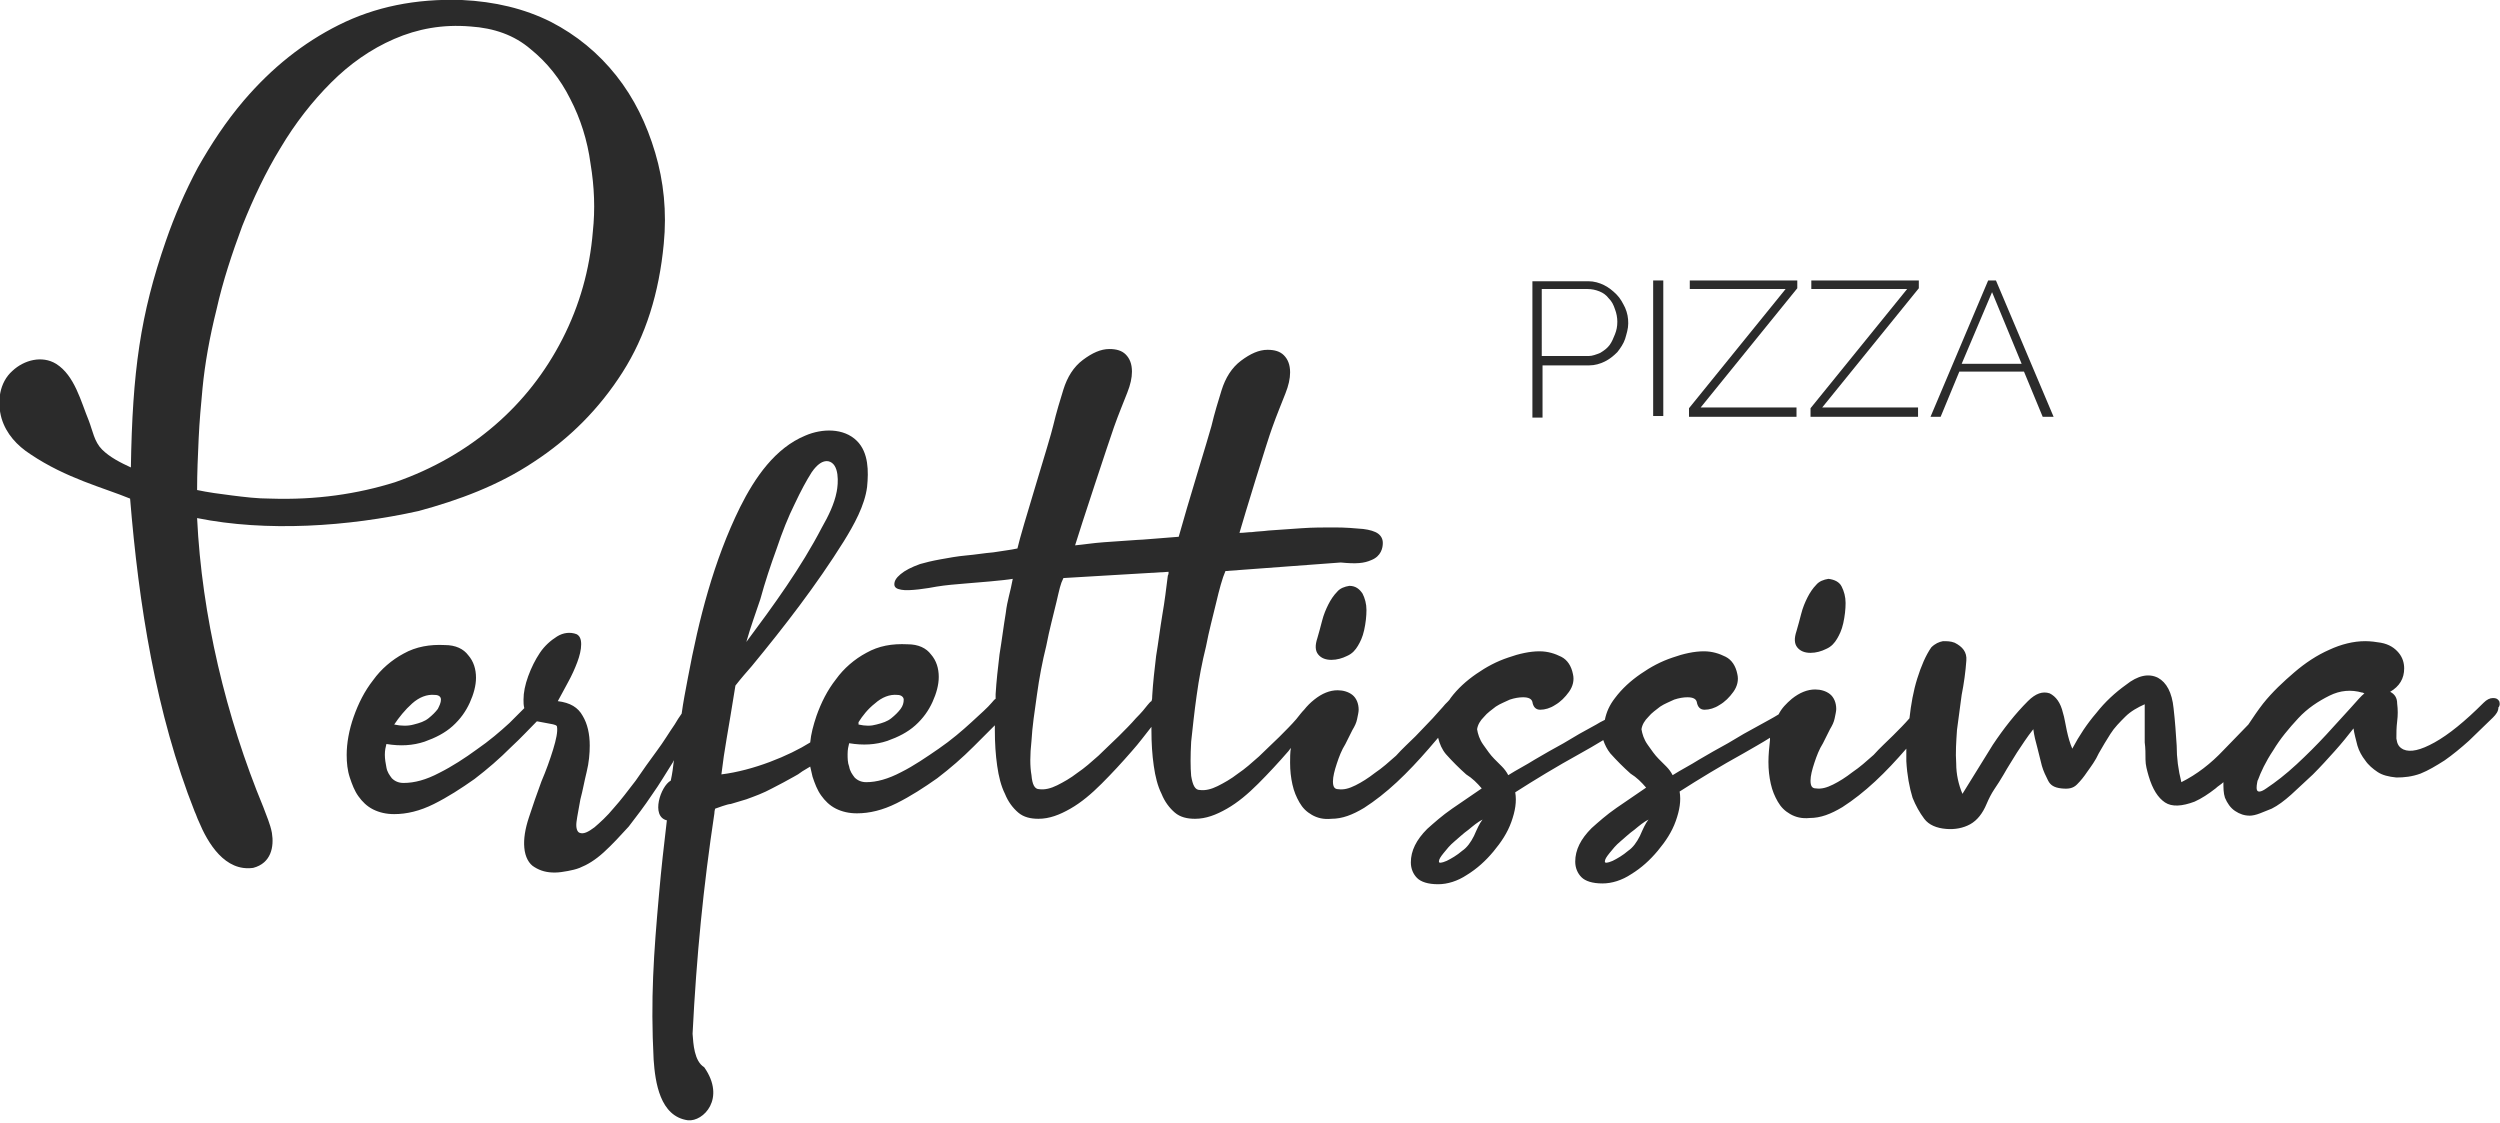
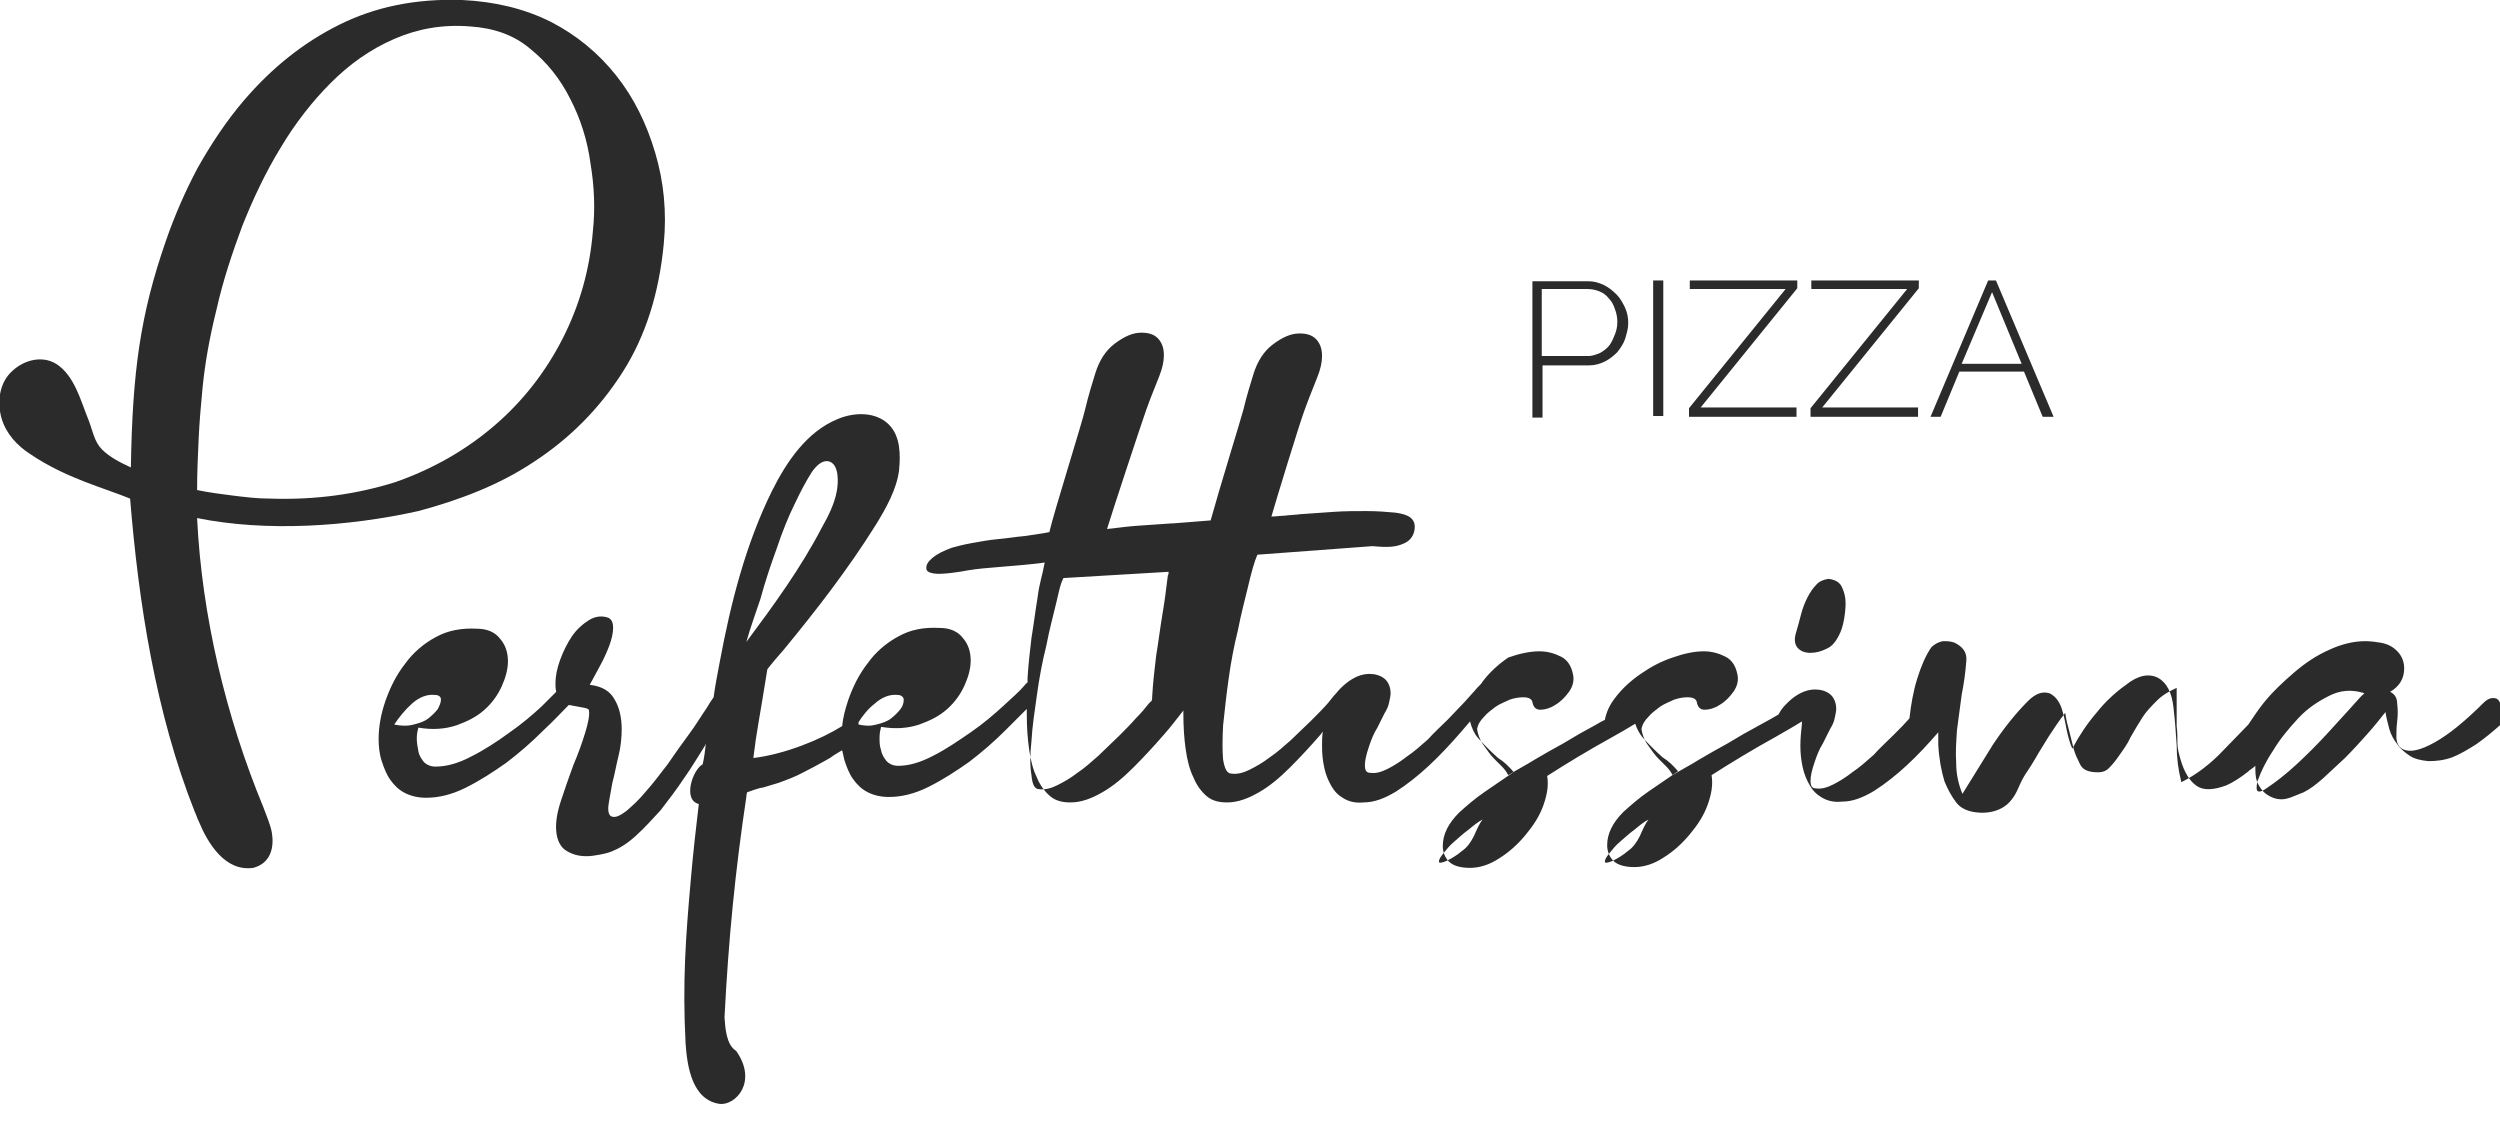
<svg xmlns="http://www.w3.org/2000/svg" version="1.1" id="Layer_1" x="0px" y="0px" viewBox="0 0 320.9 144.1" style="enable-background:new 0 0 320.9 144.1;" xml:space="preserve">
  <style type="text/css">
	.st0{fill:#2b2b2b;}
</style>
  <g>
-     <path class="st0" d="M173.2,75.2c-0.6,0.1-1.2,0.3-1.6,0.8c-0.4,0.4-0.8,1-1.1,1.6c-0.3,0.6-0.6,1.3-0.8,2.1   c-0.2,0.8-0.4,1.5-0.6,2.2c-0.3,0.9-0.3,1.6,0.1,2.1c0.4,0.5,1,0.7,1.7,0.7c0.7,0,1.4-0.2,2-0.5c0.7-0.3,1.1-0.8,1.4-1.3   c0.3-0.5,0.6-1.1,0.8-2c0.2-0.9,0.3-1.8,0.3-2.6c0-0.8-0.2-1.5-0.5-2.1C174.5,75.6,174,75.2,173.2,75.2z" />
    <path class="st0" d="M230.7,83.1c0.4,0.5,1,0.7,1.7,0.7c0.7,0,1.4-0.2,2-0.5c0.7-0.3,1.1-0.8,1.4-1.3c0.3-0.5,0.6-1.1,0.8-2   c0.2-0.9,0.3-1.8,0.3-2.6c0-0.8-0.2-1.5-0.5-2.1c-0.3-0.6-0.9-0.9-1.7-1c-0.6,0.1-1.2,0.3-1.6,0.8c-0.4,0.4-0.8,1-1.1,1.6   c-0.3,0.6-0.6,1.3-0.8,2.1c-0.2,0.8-0.4,1.5-0.6,2.2C230.3,81.9,230.3,82.6,230.7,83.1z" />
-     <path class="st0" d="M320.8,90c-0.2-0.3-0.4-0.4-0.8-0.4c-0.4,0-0.8,0.2-1.2,0.6c-2.4,2.4-4.5,4.1-6.3,5.1c-1.8,1-3.1,1.3-4,0.9   c-0.6-0.3-0.8-0.7-0.9-1.4c0-0.7,0-1.4,0.1-2.2c0.1-0.8,0.1-1.5,0-2.3c0-0.7-0.3-1.2-0.9-1.5c1.2-0.7,1.8-1.7,1.8-3   c0-0.7-0.2-1.4-0.7-2c-0.5-0.6-1.2-1.1-2.3-1.3c-0.6-0.1-1.3-0.2-2-0.2c-1.5,0-3.1,0.4-4.6,1.1c-1.6,0.7-3.1,1.7-4.5,2.9   c-1.4,1.2-2.8,2.5-4,4c-0.7,0.9-1.3,1.8-1.9,2.7c-1,1-2,2.1-3.2,3.3c-1.6,1.7-3.4,3.1-5.4,4.1c-0.4-1.6-0.6-3.1-0.6-4.7   c-0.1-1.5-0.2-3.1-0.4-4.8c-0.2-2-0.9-3.3-2-3.9c-1.2-0.6-2.6-0.3-4.1,0.9c-1.4,1-2.7,2.2-3.8,3.6c-1.2,1.4-2.2,2.9-3.1,4.6   c-0.3-0.7-0.5-1.4-0.7-2.3c-0.2-0.9-0.3-1.7-0.5-2.3c-0.3-1.3-0.9-2.1-1.7-2.5c-0.9-0.3-1.8,0-2.8,1c-1.6,1.6-3.1,3.5-4.5,5.6   c-1.3,2.1-2.6,4.2-3.9,6.3c-0.5-1.2-0.8-2.5-0.8-3.9c-0.1-1.4,0-2.8,0.1-4.3c0.2-1.5,0.4-3,0.6-4.5c0.3-1.5,0.5-3,0.6-4.4   c0.1-1.1-0.5-1.8-1.5-2.3c-0.5-0.2-1-0.2-1.5-0.2c-0.5,0.1-1,0.3-1.5,0.8c-0.7,1-1.3,2.4-1.8,4c-0.5,1.6-0.8,3.3-1,5.1   c-0.6,0.7-1.3,1.4-2.1,2.2c-0.8,0.8-1.7,1.6-2.5,2.5c-0.9,0.8-1.8,1.6-2.7,2.2c-0.9,0.7-1.7,1.2-2.5,1.6c-0.8,0.4-1.5,0.6-2.2,0.5   c-0.5,0-0.7-0.3-0.7-1c0-0.6,0.2-1.4,0.5-2.3c0.3-0.9,0.6-1.7,1.1-2.5c0.4-0.8,0.7-1.4,0.9-1.8c0.3-0.5,0.5-0.9,0.6-1.4   c0.1-0.5,0.2-0.9,0.2-1.2c0-0.8-0.3-1.5-0.8-1.9c-0.5-0.4-1.2-0.6-1.9-0.6c-1,0-2,0.4-3,1.2c-0.7,0.6-1.3,1.2-1.7,2   c-0.8,0.5-1.6,0.9-2.3,1.3c-1.5,0.8-2.9,1.6-4.2,2.4c-1.3,0.7-2.5,1.4-3.7,2.1c-1.1,0.7-2.3,1.3-3.4,2c-0.2-0.4-0.5-0.8-0.8-1.1   c-0.3-0.3-0.7-0.7-1-1c-0.5-0.5-0.9-1.1-1.4-1.8c-0.5-0.7-0.7-1.4-0.8-2c0.1-0.6,0.4-1.1,0.9-1.6c0.4-0.5,1-0.9,1.5-1.3   c0.6-0.4,1.2-0.6,1.8-0.9c0.6-0.2,1.2-0.3,1.7-0.3c0.7,0,1.1,0.2,1.2,0.6c0.1,0.6,0.4,1,1,1c0.6,0,1.3-0.2,1.9-0.6   c0.7-0.4,1.3-1,1.8-1.7c0.5-0.7,0.7-1.5,0.5-2.3c-0.2-1-0.7-1.8-1.5-2.2c-0.8-0.4-1.7-0.7-2.8-0.7c-1.2,0-2.6,0.3-4,0.8   c-1.5,0.5-2.8,1.2-4.1,2.1c-1.3,0.9-2.4,1.9-3.3,3.1c-0.7,0.9-1.1,1.8-1.3,2.8c-0.4,0.2-0.8,0.4-1.1,0.6c-1.5,0.8-2.9,1.6-4.2,2.4   c-1.3,0.7-2.5,1.4-3.7,2.1c-1.1,0.7-2.3,1.3-3.4,2c-0.2-0.4-0.5-0.8-0.8-1.1c-0.3-0.3-0.7-0.7-1-1c-0.5-0.5-0.9-1.1-1.4-1.8   c-0.5-0.7-0.7-1.4-0.8-2c0.1-0.6,0.4-1.1,0.9-1.6c0.4-0.5,1-0.9,1.5-1.3c0.6-0.4,1.2-0.6,1.8-0.9c0.6-0.2,1.2-0.3,1.7-0.3   c0.7,0,1.1,0.2,1.2,0.6c0.1,0.6,0.4,1,1,1s1.3-0.2,1.9-0.6c0.7-0.4,1.3-1,1.8-1.7c0.5-0.7,0.7-1.5,0.5-2.3c-0.2-1-0.7-1.8-1.5-2.2   c-0.8-0.4-1.7-0.7-2.8-0.7c-1.2,0-2.6,0.3-4,0.8c-1.5,0.5-2.8,1.2-4.1,2.1c-1.3,0.9-2.4,1.9-3.3,3.1c-0.1,0.2-0.3,0.4-0.4,0.5   c-0.1,0.1-0.2,0.2-0.3,0.3c-0.4,0.5-1,1.1-1.6,1.8c-0.7,0.7-1.4,1.5-2.2,2.3c-0.8,0.8-1.7,1.6-2.5,2.5c-0.9,0.8-1.8,1.6-2.7,2.2   c-0.9,0.7-1.7,1.2-2.5,1.6c-0.8,0.4-1.5,0.6-2.2,0.5c-0.5,0-0.7-0.3-0.7-1c0-0.6,0.2-1.4,0.5-2.3c0.3-0.9,0.6-1.7,1.1-2.5   c0.4-0.8,0.7-1.4,0.9-1.8c0.3-0.5,0.5-0.9,0.6-1.4c0.1-0.5,0.2-0.9,0.2-1.2c0-0.8-0.3-1.5-0.8-1.9c-0.5-0.4-1.2-0.6-1.9-0.6   c-1,0-2,0.4-3,1.2c-0.5,0.4-0.9,0.8-1.3,1.3c-0.3,0.3-0.6,0.7-1,1.2c-0.6,0.7-1.4,1.5-2.2,2.3c-0.8,0.8-1.7,1.6-2.6,2.5   c-0.9,0.8-1.8,1.6-2.7,2.2c-0.9,0.7-1.8,1.2-2.6,1.6c-0.8,0.4-1.6,0.6-2.3,0.5c-0.6,0-0.9-0.6-1.1-1.8c-0.1-1.1-0.1-2.6,0-4.4   c0.2-1.8,0.4-3.8,0.7-5.9c0.3-2.2,0.7-4.3,1.2-6.3c0.4-2.1,0.9-3.9,1.3-5.6c0.4-1.7,0.8-3.2,1.2-4.1l14.8-1.1c2,0.2,3,0.1,3.9-0.3   c1.3-0.5,1.5-1.6,1.5-2.2c0-0.5-0.2-0.9-0.6-1.2c-0.4-0.3-1.1-0.5-1.9-0.6c-1.1-0.1-2.3-0.2-3.7-0.2c-1.4,0-2.8,0-4.2,0.1   c-1.4,0.1-2.9,0.2-4.3,0.3c-0.7,0.1-1.4,0.1-2.1,0.2c-0.5,0-1,0.1-1.6,0.1c0.6-2.1,3.6-11.9,4.2-13.5c0.6-1.7,1.2-3.1,1.7-4.4   c0.4-1,0.6-1.9,0.6-2.7c0-1-0.3-1.7-0.8-2.2c-0.5-0.5-1.2-0.7-2.1-0.7c-1.1,0-2.2,0.5-3.4,1.4c-1.2,0.9-2,2.2-2.5,3.8   c-0.4,1.3-0.9,2.9-1.3,4.6c-0.4,1.5-3.1,10.2-4.2,14.2c-2.7,0.2-4.8,0.4-5.3,0.4c-1.4,0.1-2.9,0.2-4.3,0.3   c-1.4,0.1-2.6,0.3-3.7,0.4c0.6-2,4.4-13.5,5-15.2c0.6-1.7,1.2-3.1,1.7-4.4c0.4-1,0.6-1.9,0.6-2.7c0-1-0.3-1.7-0.8-2.2   c-0.5-0.5-1.2-0.7-2.1-0.7c-1.1,0-2.2,0.5-3.4,1.4c-1.2,0.9-2,2.2-2.5,3.8c-0.4,1.3-0.9,2.9-1.3,4.6c-0.4,1.8-4.1,13.5-4.6,15.8   c-0.9,0.2-1.9,0.3-3.1,0.5c-1.2,0.1-2.3,0.3-3.5,0.4c-1.1,0.1-2.2,0.3-3.3,0.5c-1.1,0.2-1.9,0.4-2.6,0.6c-1.1,0.4-1.9,0.8-2.5,1.3   c-0.6,0.5-0.8,0.9-0.8,1.3c0,0.4,0.3,0.6,0.9,0.7c1,0.2,3.5-0.2,4.5-0.4c1.2-0.2,2.5-0.3,3.7-0.4c1.3-0.1,5-0.4,6.1-0.6   c-0.3,1.7-0.7,2.7-0.9,4.4c-0.3,1.8-0.5,3.5-0.8,5.3c-0.2,1.7-0.4,3.4-0.5,5.1c0,0.2,0,0.4,0,0.6c-0.2,0.1-0.3,0.3-0.5,0.5   c-0.5,0.6-1.4,1.4-2.6,2.5c-1.2,1.1-2.6,2.3-4.2,3.4c-1.6,1.1-3.2,2.2-4.8,3c-1.7,0.9-3.2,1.3-4.5,1.3c-0.6,0-1.1-0.2-1.5-0.6   c-0.3-0.4-0.6-0.8-0.7-1.4c-0.2-0.5-0.2-1.1-0.2-1.6c0-0.6,0.1-1,0.2-1.4c1.8,0.3,3.4,0.2,4.9-0.3c1.4-0.5,2.6-1.1,3.6-2   c1-0.9,1.7-1.9,2.2-3c0.5-1.1,0.8-2.2,0.8-3.2c0-1.1-0.3-2.1-1-2.9c-0.6-0.8-1.6-1.3-3-1.3c-2-0.1-3.7,0.2-5.3,1.1   c-1.5,0.8-2.9,2-3.9,3.4c-1.1,1.4-1.9,3-2.5,4.7c-0.4,1.2-0.7,2.3-0.8,3.4c-2.7,1.7-7.3,3.6-11.4,4.1c0.4-3.4,0.8-5.1,1.8-11.4   c0.7-0.9,1.4-1.7,2.1-2.5c4.2-5.1,8.3-10.4,11.8-16c1.3-2.1,2.7-4.6,3-7c0.2-2,0.2-4.4-1.3-5.9c-1.7-1.7-4.5-1.6-6.6-0.7   c-3.9,1.6-6.5,5.4-8.4,9.2c-3.4,6.9-5.3,14.4-6.7,21.9c-0.3,1.6-0.6,3.1-0.8,4.6c-0.3,0.4-0.6,0.9-0.9,1.4c-0.7,1-1.4,2.2-2.3,3.4   c-0.9,1.2-1.8,2.5-2.7,3.8c-1,1.3-1.9,2.5-2.8,3.5c-0.9,1.1-1.8,1.9-2.5,2.5c-0.8,0.6-1.4,0.9-1.9,0.7c-0.3-0.1-0.5-0.6-0.4-1.4   c0.1-0.8,0.3-1.7,0.5-2.9c0.3-1.1,0.5-2.3,0.8-3.5c0.3-1.2,0.4-2.4,0.4-3.4c0-1.5-0.3-2.8-0.9-3.8c-0.6-1.1-1.6-1.7-3.2-1.9   c0.4-0.7,0.8-1.5,1.3-2.4c0.5-0.9,0.9-1.8,1.2-2.6c0.3-0.8,0.5-1.6,0.5-2.3c0-0.7-0.2-1.1-0.6-1.3c-0.8-0.3-1.7-0.2-2.5,0.3   c-0.8,0.5-1.6,1.2-2.2,2.1c-0.6,0.9-1.1,1.9-1.5,3c-0.4,1.1-0.6,2.1-0.6,3c0,0.4,0,0.7,0.1,1.1c-0.5,0.5-1.1,1.1-1.9,1.9   c-1.2,1.1-2.6,2.3-4.2,3.4c-1.5,1.1-3.2,2.2-4.8,3c-1.7,0.9-3.2,1.3-4.6,1.3c-0.6,0-1.1-0.2-1.5-0.6c-0.3-0.4-0.6-0.8-0.7-1.4   c-0.1-0.5-0.2-1.1-0.2-1.6c0-0.6,0.1-1,0.2-1.4c1.8,0.3,3.4,0.2,4.9-0.3c1.4-0.5,2.6-1.1,3.6-2c1-0.9,1.7-1.9,2.2-3   c0.5-1.1,0.8-2.2,0.8-3.2c0-1.1-0.3-2.1-1-2.9c-0.6-0.8-1.6-1.3-3-1.3c-1.9-0.1-3.7,0.2-5.3,1.1c-1.5,0.8-2.9,2-3.9,3.4   c-1.1,1.4-1.9,3-2.5,4.7c-0.6,1.7-0.9,3.4-0.9,4.9c0,1,0.1,2,0.4,2.9c0.3,0.9,0.6,1.7,1.1,2.4c0.5,0.7,1.1,1.3,1.9,1.7   c0.8,0.4,1.7,0.6,2.7,0.6c1.6,0,3.3-0.4,5.1-1.3c1.8-0.9,3.5-2,5.2-3.2c1.7-1.3,3.2-2.6,4.7-4.1c1.3-1.2,2.3-2.3,3.3-3.3   c0,0,0.1,0,0.1,0c0.5,0.1,1,0.2,1.6,0.3c0.6,0.1,0.9,0.2,0.9,0.4c0.1,0.6-0.1,1.6-0.5,2.9c-0.4,1.3-0.9,2.7-1.5,4.1   c-0.6,1.6-1.1,3.1-1.6,4.6c-0.5,1.5-0.7,2.8-0.6,3.9c0.1,1.2,0.6,2.1,1.3,2.5c0.8,0.5,1.6,0.7,2.6,0.7c0.6,0,1.1-0.1,1.7-0.2   c0.5-0.1,1-0.2,1.5-0.4c1-0.4,2-1,3.1-2c1.1-1,2.1-2.1,3.2-3.3c1-1.3,2-2.6,3-4.1c1-1.4,1.8-2.8,2.7-4.2c0-0.1,0.1-0.2,0.1-0.2   c-0.1,0.9-0.2,1.7-0.4,2.6c-1.3,0.7-2.6,4.6-0.5,5.1c-0.4,3.4-0.7,6-1,9.4c-0.7,7.8-1.1,13.5-0.7,21.3c0.2,2.9,0.8,7.3,4.4,7.8   c2,0.2,4.9-2.8,2.1-6.8c-1.3-0.8-1.4-3-1.5-4.3c0.5-10,1.4-19,2.8-28.3c0-0.3,0.1-0.6,0.1-0.6c0.3-0.1,1.6-0.6,2-0.6   c0.7-0.2,1.3-0.4,2-0.6c1.1-0.4,2.2-0.8,3.3-1.4c1-0.5,1.9-1,2.8-1.5c0.4-0.2,0.7-0.4,1.1-0.7c0.3-0.2,0.7-0.4,1-0.6   c0.1,0.4,0.2,0.9,0.3,1.3c0.3,0.9,0.6,1.7,1.1,2.4c0.5,0.7,1.1,1.3,1.9,1.7c0.8,0.4,1.7,0.6,2.7,0.6c1.6,0,3.3-0.4,5.1-1.3   c1.8-0.9,3.5-2,5.2-3.2c1.7-1.3,3.2-2.6,4.7-4.1c1-1,1.9-1.9,2.7-2.7c0,0.2,0,0.4,0,0.6c0,1.7,0.1,3.2,0.3,4.6   c0.2,1.4,0.5,2.6,1,3.6c0.4,1,1,1.8,1.7,2.4c0.7,0.6,1.6,0.8,2.6,0.8c1.4,0,2.7-0.5,4.1-1.3c1.4-0.8,2.7-1.9,4-3.2   c1.3-1.3,2.6-2.7,3.9-4.2c0.9-1,1.7-2.1,2.5-3.1c0,0.1,0,0.3,0,0.4c0,1.7,0.1,3.2,0.3,4.6c0.2,1.4,0.5,2.6,1,3.6   c0.4,1,1,1.8,1.7,2.4c0.7,0.6,1.6,0.8,2.6,0.8c1.4,0,2.7-0.5,4.1-1.3c1.4-0.8,2.7-1.9,4-3.2c1.3-1.3,2.6-2.7,3.9-4.2   c0.1-0.1,0.2-0.3,0.3-0.4c-0.1,0.6-0.1,1.3-0.1,1.9c0,1,0.1,1.9,0.3,2.8c0.2,0.9,0.5,1.6,0.9,2.3c0.4,0.7,0.9,1.2,1.6,1.6   c0.7,0.4,1.5,0.6,2.5,0.5c1.4,0,2.7-0.5,4.2-1.4c1.4-0.9,2.8-2,4.2-3.3c1.4-1.3,2.8-2.8,4.1-4.3c0.4-0.5,0.8-0.9,1.2-1.4   c0.2,0.8,0.5,1.5,1,2.1c0.8,0.9,1.7,1.8,2.6,2.6c0.8,0.5,1.4,1.1,2,1.8c-1.3,0.9-2.5,1.7-3.8,2.6c-1.3,0.9-2.3,1.8-3.2,2.6   c-1.4,1.4-2.1,2.8-2.1,4.3c0,0.8,0.3,1.5,0.8,2c0.5,0.5,1.4,0.8,2.7,0.8c1.2,0,2.5-0.4,3.7-1.2c1.3-0.8,2.4-1.8,3.4-3   c1-1.2,1.8-2.4,2.3-3.8c0.5-1.4,0.7-2.6,0.5-3.8c2.5-1.6,5.3-3.3,8.2-4.9c1.1-0.6,2.1-1.2,3.1-1.8c0.2,0.6,0.5,1.2,0.9,1.7   c0.8,0.9,1.7,1.8,2.6,2.6c0.8,0.5,1.4,1.1,2,1.8c-1.3,0.9-2.5,1.7-3.8,2.6c-1.3,0.9-2.3,1.8-3.2,2.6c-1.4,1.4-2.1,2.8-2.1,4.3   c0,0.8,0.3,1.5,0.8,2c0.5,0.5,1.4,0.8,2.7,0.8c1.2,0,2.5-0.4,3.7-1.2c1.3-0.8,2.4-1.8,3.4-3c1-1.2,1.8-2.4,2.3-3.8   c0.5-1.4,0.7-2.6,0.5-3.8c2.5-1.6,5.3-3.3,8.2-4.9c1.2-0.7,2.3-1.3,3.4-2c0,0.1,0,0.2,0,0.3c-0.1,0.9-0.2,1.9-0.2,2.8   c0,1,0.1,1.9,0.3,2.8c0.2,0.9,0.5,1.6,0.9,2.3c0.4,0.7,0.9,1.2,1.6,1.6c0.7,0.4,1.5,0.6,2.5,0.5c1.4,0,2.7-0.5,4.2-1.4   c1.4-0.9,2.8-2,4.2-3.3c1.4-1.3,2.7-2.7,4-4.2c0,0.5,0,1.1,0,1.6c0.1,1.8,0.4,3.4,0.8,4.7c0.4,1,0.9,1.9,1.5,2.7   c0.6,0.8,1.6,1.2,2.8,1.3c1.1,0.1,2.2-0.1,3.1-0.6c0.9-0.5,1.6-1.4,2.1-2.6c0.3-0.7,0.6-1.3,1-1.9c0.4-0.6,0.8-1.2,1.2-1.9   c0.5-0.9,1.1-1.8,1.7-2.8c0.6-0.9,1.3-2,2.1-3c0.1,0.8,0.3,1.6,0.5,2.3c0.2,0.8,0.4,1.6,0.6,2.4c0.2,0.7,0.5,1.3,0.8,1.9   c0.3,0.6,0.8,0.9,1.7,1c0.9,0.1,1.5,0,2-0.5c0.5-0.5,0.9-1,1.3-1.6c0.5-0.7,1.1-1.5,1.5-2.4c0.5-0.9,1-1.7,1.5-2.5   c0.5-0.8,1.2-1.5,1.9-2.2c0.7-0.7,1.6-1.2,2.5-1.6c0,1,0,1.9,0,2.6c0,0.8,0,1.6,0,2.3c0.1,0.7,0.1,1.5,0.1,2.2   c0,0.7,0.2,1.4,0.4,2.1c0.5,1.7,1.2,2.8,2.1,3.4c0.9,0.6,2.2,0.5,3.8-0.1c0.9-0.4,1.8-1,2.7-1.7c0.3-0.3,0.7-0.5,1-0.8   c0,0.7,0,1.4,0.2,2c0.3,0.7,0.7,1.3,1.3,1.7s1.2,0.6,1.9,0.6c0.3,0,0.8-0.1,1.3-0.3c0.5-0.2,1-0.4,1.5-0.6c0.8-0.4,1.6-1,2.5-1.8   c0.9-0.8,1.8-1.7,2.8-2.6c1-1,1.9-2,2.8-3c0.9-1,1.7-2,2.4-2.9c0.1,0.7,0.3,1.4,0.5,2.2c0.2,0.7,0.6,1.4,1,1.9   c0.4,0.6,1,1.1,1.6,1.5c0.6,0.4,1.4,0.6,2.4,0.7c1,0,2-0.1,3.1-0.5c1-0.4,2-1,3.1-1.7c1-0.7,2.1-1.6,3.1-2.5c1-1,2.1-2,3.1-3   c0.4-0.4,0.7-0.8,0.7-1.3C320.9,90.6,320.9,90.3,320.8,90z M97.6,76.9c0.6-2.2,1.3-4.3,2.1-6.5c0.7-2.1,1.5-4.1,2.3-5.7   c0.8-1.7,1.5-3,2.2-4.1c0.7-1,1.4-1.5,2.1-1.4c1.5,0.3,1.3,2.9,1.1,3.9c-0.3,1.6-1.1,3.2-1.9,4.6c-2.7,5.2-6.2,10-9.7,14.7   C96.4,80.3,96.9,79,97.6,76.9z M52.9,90.3c0.9-0.8,1.9-1.2,2.9-1.1c0.6,0,0.8,0.3,0.8,0.6c0,0.4-0.2,0.8-0.4,1.2   c-0.3,0.4-0.7,0.8-1.2,1.2c-0.5,0.4-1.1,0.6-1.9,0.8c-0.7,0.2-1.6,0.2-2.5,0C51.2,92.1,52,91.1,52.9,90.3z M112.3,90.3   c0.9-0.8,1.9-1.2,2.9-1.1c0.5,0,0.8,0.3,0.8,0.6c0,0.4-0.1,0.8-0.4,1.2c-0.3,0.4-0.7,0.8-1.2,1.2c-0.5,0.4-1.1,0.6-1.9,0.8   c-0.7,0.2-1.4,0.2-2.3,0c0-0.1,0-0.2,0-0.3C110.7,91.9,111.4,91,112.3,90.3z M149.2,78.9c-0.3,1.8-0.5,3.5-0.8,5.3   c-0.2,1.7-0.4,3.4-0.5,5.1c0,0.2,0,0.5-0.1,0.7c-0.2,0.1-0.3,0.3-0.5,0.5c-0.3,0.4-0.8,1-1.5,1.7c-0.6,0.7-1.4,1.5-2.2,2.3   c-0.8,0.8-1.7,1.6-2.6,2.5c-0.9,0.8-1.8,1.6-2.7,2.2c-0.9,0.7-1.8,1.2-2.6,1.6c-0.8,0.4-1.6,0.6-2.3,0.5c-0.6,0-0.9-0.6-1-1.8   c-0.2-1.1-0.2-2.6,0-4.4c0.1-1.8,0.4-3.8,0.7-5.9c0.3-2.2,0.7-4.3,1.2-6.3c0.4-2.1,0.9-3.9,1.3-5.6c0.4-1.7,0.5-2.3,0.9-3.1   l13.5-0.8c0,0.2,0,0.3-0.1,0.5C149.7,75.5,149.5,77.2,149.2,78.9z M189.2,107.3c-0.4,0.8-0.9,1.5-1.5,1.9c-0.7,0.6-1.4,1-2,1.3   c-0.7,0.3-1,0.3-1,0.1c0-0.3,0.2-0.6,0.6-1.1c0.4-0.5,0.8-1,1.4-1.5c0.6-0.5,1.1-1,1.8-1.5c0.6-0.5,1.2-1,1.8-1.3   C189.9,105.7,189.6,106.4,189.2,107.3z M210.5,107.3c-0.4,0.8-0.9,1.5-1.5,1.9c-0.7,0.6-1.4,1-2,1.3c-0.7,0.3-1,0.3-1,0.1   c0-0.3,0.2-0.6,0.6-1.1c0.4-0.5,0.8-1,1.4-1.5c0.6-0.5,1.1-1,1.8-1.5c0.6-0.5,1.2-1,1.8-1.3C211.2,105.7,210.9,106.4,210.5,107.3z    M301.7,90.9c-0.9,1-1.9,2.1-3.1,3.4c-1.2,1.3-2.5,2.6-3.8,3.8c-1.4,1.3-2.7,2.3-3.9,3.1c-0.7,0.5-1.1,0.5-1.2,0.2   c-0.1-0.3,0-0.8,0.1-1.3v0.1c0.4-1.1,1-2.4,2-3.9c0.9-1.5,2-2.8,3.2-4.1c1.2-1.3,2.6-2.2,4-2.9c1.4-0.7,2.8-0.8,4.2-0.4h0.1   c0,0,0.1,0.1,0.2,0.1C303.1,89.3,302.6,89.9,301.7,90.9z" />
+     <path class="st0" d="M320.8,90c-0.2-0.3-0.4-0.4-0.8-0.4c-0.4,0-0.8,0.2-1.2,0.6c-2.4,2.4-4.5,4.1-6.3,5.1c-1.8,1-3.1,1.3-4,0.9   c-0.6-0.3-0.8-0.7-0.9-1.4c0-0.7,0-1.4,0.1-2.2c0.1-0.8,0.1-1.5,0-2.3c0-0.7-0.3-1.2-0.9-1.5c1.2-0.7,1.8-1.7,1.8-3   c0-0.7-0.2-1.4-0.7-2c-0.5-0.6-1.2-1.1-2.3-1.3c-0.6-0.1-1.3-0.2-2-0.2c-1.5,0-3.1,0.4-4.6,1.1c-1.6,0.7-3.1,1.7-4.5,2.9   c-1.4,1.2-2.8,2.5-4,4c-0.7,0.9-1.3,1.8-1.9,2.7c-1,1-2,2.1-3.2,3.3c-1.6,1.7-3.4,3.1-5.4,4.1c-0.4-1.6-0.6-3.1-0.6-4.7   c-0.1-1.5-0.2-3.1-0.4-4.8c-0.2-2-0.9-3.3-2-3.9c-1.2-0.6-2.6-0.3-4.1,0.9c-1.4,1-2.7,2.2-3.8,3.6c-1.2,1.4-2.2,2.9-3.1,4.6   c-0.3-0.7-0.5-1.4-0.7-2.3c-0.2-0.9-0.3-1.7-0.5-2.3c-0.3-1.3-0.9-2.1-1.7-2.5c-0.9-0.3-1.8,0-2.8,1c-1.6,1.6-3.1,3.5-4.5,5.6   c-1.3,2.1-2.6,4.2-3.9,6.3c-0.5-1.2-0.8-2.5-0.8-3.9c-0.1-1.4,0-2.8,0.1-4.3c0.2-1.5,0.4-3,0.6-4.5c0.3-1.5,0.5-3,0.6-4.4   c0.1-1.1-0.5-1.8-1.5-2.3c-0.5-0.2-1-0.2-1.5-0.2c-0.5,0.1-1,0.3-1.5,0.8c-0.7,1-1.3,2.4-1.8,4c-0.5,1.6-0.8,3.3-1,5.1   c-0.6,0.7-1.3,1.4-2.1,2.2c-0.8,0.8-1.7,1.6-2.5,2.5c-0.9,0.8-1.8,1.6-2.7,2.2c-0.9,0.7-1.7,1.2-2.5,1.6c-0.8,0.4-1.5,0.6-2.2,0.5   c-0.5,0-0.7-0.3-0.7-1c0-0.6,0.2-1.4,0.5-2.3c0.3-0.9,0.6-1.7,1.1-2.5c0.4-0.8,0.7-1.4,0.9-1.8c0.3-0.5,0.5-0.9,0.6-1.4   c0.1-0.5,0.2-0.9,0.2-1.2c0-0.8-0.3-1.5-0.8-1.9c-0.5-0.4-1.2-0.6-1.9-0.6c-1,0-2,0.4-3,1.2c-0.7,0.6-1.3,1.2-1.7,2   c-0.8,0.5-1.6,0.9-2.3,1.3c-1.5,0.8-2.9,1.6-4.2,2.4c-1.3,0.7-2.5,1.4-3.7,2.1c-1.1,0.7-2.3,1.3-3.4,2c-0.2-0.4-0.5-0.8-0.8-1.1   c-0.3-0.3-0.7-0.7-1-1c-0.5-0.5-0.9-1.1-1.4-1.8c-0.5-0.7-0.7-1.4-0.8-2c0.1-0.6,0.4-1.1,0.9-1.6c0.4-0.5,1-0.9,1.5-1.3   c0.6-0.4,1.2-0.6,1.8-0.9c0.6-0.2,1.2-0.3,1.7-0.3c0.7,0,1.1,0.2,1.2,0.6c0.1,0.6,0.4,1,1,1c0.6,0,1.3-0.2,1.9-0.6   c0.7-0.4,1.3-1,1.8-1.7c0.5-0.7,0.7-1.5,0.5-2.3c-0.2-1-0.7-1.8-1.5-2.2c-0.8-0.4-1.7-0.7-2.8-0.7c-1.2,0-2.6,0.3-4,0.8   c-1.5,0.5-2.8,1.2-4.1,2.1c-1.3,0.9-2.4,1.9-3.3,3.1c-0.7,0.9-1.1,1.8-1.3,2.8c-0.4,0.2-0.8,0.4-1.1,0.6c-1.5,0.8-2.9,1.6-4.2,2.4   c-1.3,0.7-2.5,1.4-3.7,2.1c-1.1,0.7-2.3,1.3-3.4,2c-0.2-0.4-0.5-0.8-0.8-1.1c-0.3-0.3-0.7-0.7-1-1c-0.5-0.5-0.9-1.1-1.4-1.8   c-0.5-0.7-0.7-1.4-0.8-2c0.1-0.6,0.4-1.1,0.9-1.6c0.4-0.5,1-0.9,1.5-1.3c0.6-0.4,1.2-0.6,1.8-0.9c0.6-0.2,1.2-0.3,1.7-0.3   c0.7,0,1.1,0.2,1.2,0.6c0.1,0.6,0.4,1,1,1s1.3-0.2,1.9-0.6c0.7-0.4,1.3-1,1.8-1.7c0.5-0.7,0.7-1.5,0.5-2.3c-0.2-1-0.7-1.8-1.5-2.2   c-0.8-0.4-1.7-0.7-2.8-0.7c-1.2,0-2.6,0.3-4,0.8c-1.3,0.9-2.4,1.9-3.3,3.1c-0.1,0.2-0.3,0.4-0.4,0.5   c-0.1,0.1-0.2,0.2-0.3,0.3c-0.4,0.5-1,1.1-1.6,1.8c-0.7,0.7-1.4,1.5-2.2,2.3c-0.8,0.8-1.7,1.6-2.5,2.5c-0.9,0.8-1.8,1.6-2.7,2.2   c-0.9,0.7-1.7,1.2-2.5,1.6c-0.8,0.4-1.5,0.6-2.2,0.5c-0.5,0-0.7-0.3-0.7-1c0-0.6,0.2-1.4,0.5-2.3c0.3-0.9,0.6-1.7,1.1-2.5   c0.4-0.8,0.7-1.4,0.9-1.8c0.3-0.5,0.5-0.9,0.6-1.4c0.1-0.5,0.2-0.9,0.2-1.2c0-0.8-0.3-1.5-0.8-1.9c-0.5-0.4-1.2-0.6-1.9-0.6   c-1,0-2,0.4-3,1.2c-0.5,0.4-0.9,0.8-1.3,1.3c-0.3,0.3-0.6,0.7-1,1.2c-0.6,0.7-1.4,1.5-2.2,2.3c-0.8,0.8-1.7,1.6-2.6,2.5   c-0.9,0.8-1.8,1.6-2.7,2.2c-0.9,0.7-1.8,1.2-2.6,1.6c-0.8,0.4-1.6,0.6-2.3,0.5c-0.6,0-0.9-0.6-1.1-1.8c-0.1-1.1-0.1-2.6,0-4.4   c0.2-1.8,0.4-3.8,0.7-5.9c0.3-2.2,0.7-4.3,1.2-6.3c0.4-2.1,0.9-3.9,1.3-5.6c0.4-1.7,0.8-3.2,1.2-4.1l14.8-1.1c2,0.2,3,0.1,3.9-0.3   c1.3-0.5,1.5-1.6,1.5-2.2c0-0.5-0.2-0.9-0.6-1.2c-0.4-0.3-1.1-0.5-1.9-0.6c-1.1-0.1-2.3-0.2-3.7-0.2c-1.4,0-2.8,0-4.2,0.1   c-1.4,0.1-2.9,0.2-4.3,0.3c-0.7,0.1-1.4,0.1-2.1,0.2c-0.5,0-1,0.1-1.6,0.1c0.6-2.1,3.6-11.9,4.2-13.5c0.6-1.7,1.2-3.1,1.7-4.4   c0.4-1,0.6-1.9,0.6-2.7c0-1-0.3-1.7-0.8-2.2c-0.5-0.5-1.2-0.7-2.1-0.7c-1.1,0-2.2,0.5-3.4,1.4c-1.2,0.9-2,2.2-2.5,3.8   c-0.4,1.3-0.9,2.9-1.3,4.6c-0.4,1.5-3.1,10.2-4.2,14.2c-2.7,0.2-4.8,0.4-5.3,0.4c-1.4,0.1-2.9,0.2-4.3,0.3   c-1.4,0.1-2.6,0.3-3.7,0.4c0.6-2,4.4-13.5,5-15.2c0.6-1.7,1.2-3.1,1.7-4.4c0.4-1,0.6-1.9,0.6-2.7c0-1-0.3-1.7-0.8-2.2   c-0.5-0.5-1.2-0.7-2.1-0.7c-1.1,0-2.2,0.5-3.4,1.4c-1.2,0.9-2,2.2-2.5,3.8c-0.4,1.3-0.9,2.9-1.3,4.6c-0.4,1.8-4.1,13.5-4.6,15.8   c-0.9,0.2-1.9,0.3-3.1,0.5c-1.2,0.1-2.3,0.3-3.5,0.4c-1.1,0.1-2.2,0.3-3.3,0.5c-1.1,0.2-1.9,0.4-2.6,0.6c-1.1,0.4-1.9,0.8-2.5,1.3   c-0.6,0.5-0.8,0.9-0.8,1.3c0,0.4,0.3,0.6,0.9,0.7c1,0.2,3.5-0.2,4.5-0.4c1.2-0.2,2.5-0.3,3.7-0.4c1.3-0.1,5-0.4,6.1-0.6   c-0.3,1.7-0.7,2.7-0.9,4.4c-0.3,1.8-0.5,3.5-0.8,5.3c-0.2,1.7-0.4,3.4-0.5,5.1c0,0.2,0,0.4,0,0.6c-0.2,0.1-0.3,0.3-0.5,0.5   c-0.5,0.6-1.4,1.4-2.6,2.5c-1.2,1.1-2.6,2.3-4.2,3.4c-1.6,1.1-3.2,2.2-4.8,3c-1.7,0.9-3.2,1.3-4.5,1.3c-0.6,0-1.1-0.2-1.5-0.6   c-0.3-0.4-0.6-0.8-0.7-1.4c-0.2-0.5-0.2-1.1-0.2-1.6c0-0.6,0.1-1,0.2-1.4c1.8,0.3,3.4,0.2,4.9-0.3c1.4-0.5,2.6-1.1,3.6-2   c1-0.9,1.7-1.9,2.2-3c0.5-1.1,0.8-2.2,0.8-3.2c0-1.1-0.3-2.1-1-2.9c-0.6-0.8-1.6-1.3-3-1.3c-2-0.1-3.7,0.2-5.3,1.1   c-1.5,0.8-2.9,2-3.9,3.4c-1.1,1.4-1.9,3-2.5,4.7c-0.4,1.2-0.7,2.3-0.8,3.4c-2.7,1.7-7.3,3.6-11.4,4.1c0.4-3.4,0.8-5.1,1.8-11.4   c0.7-0.9,1.4-1.7,2.1-2.5c4.2-5.1,8.3-10.4,11.8-16c1.3-2.1,2.7-4.6,3-7c0.2-2,0.2-4.4-1.3-5.9c-1.7-1.7-4.5-1.6-6.6-0.7   c-3.9,1.6-6.5,5.4-8.4,9.2c-3.4,6.9-5.3,14.4-6.7,21.9c-0.3,1.6-0.6,3.1-0.8,4.6c-0.3,0.4-0.6,0.9-0.9,1.4c-0.7,1-1.4,2.2-2.3,3.4   c-0.9,1.2-1.8,2.5-2.7,3.8c-1,1.3-1.9,2.5-2.8,3.5c-0.9,1.1-1.8,1.9-2.5,2.5c-0.8,0.6-1.4,0.9-1.9,0.7c-0.3-0.1-0.5-0.6-0.4-1.4   c0.1-0.8,0.3-1.7,0.5-2.9c0.3-1.1,0.5-2.3,0.8-3.5c0.3-1.2,0.4-2.4,0.4-3.4c0-1.5-0.3-2.8-0.9-3.8c-0.6-1.1-1.6-1.7-3.2-1.9   c0.4-0.7,0.8-1.5,1.3-2.4c0.5-0.9,0.9-1.8,1.2-2.6c0.3-0.8,0.5-1.6,0.5-2.3c0-0.7-0.2-1.1-0.6-1.3c-0.8-0.3-1.7-0.2-2.5,0.3   c-0.8,0.5-1.6,1.2-2.2,2.1c-0.6,0.9-1.1,1.9-1.5,3c-0.4,1.1-0.6,2.1-0.6,3c0,0.4,0,0.7,0.1,1.1c-0.5,0.5-1.1,1.1-1.9,1.9   c-1.2,1.1-2.6,2.3-4.2,3.4c-1.5,1.1-3.2,2.2-4.8,3c-1.7,0.9-3.2,1.3-4.6,1.3c-0.6,0-1.1-0.2-1.5-0.6c-0.3-0.4-0.6-0.8-0.7-1.4   c-0.1-0.5-0.2-1.1-0.2-1.6c0-0.6,0.1-1,0.2-1.4c1.8,0.3,3.4,0.2,4.9-0.3c1.4-0.5,2.6-1.1,3.6-2c1-0.9,1.7-1.9,2.2-3   c0.5-1.1,0.8-2.2,0.8-3.2c0-1.1-0.3-2.1-1-2.9c-0.6-0.8-1.6-1.3-3-1.3c-1.9-0.1-3.7,0.2-5.3,1.1c-1.5,0.8-2.9,2-3.9,3.4   c-1.1,1.4-1.9,3-2.5,4.7c-0.6,1.7-0.9,3.4-0.9,4.9c0,1,0.1,2,0.4,2.9c0.3,0.9,0.6,1.7,1.1,2.4c0.5,0.7,1.1,1.3,1.9,1.7   c0.8,0.4,1.7,0.6,2.7,0.6c1.6,0,3.3-0.4,5.1-1.3c1.8-0.9,3.5-2,5.2-3.2c1.7-1.3,3.2-2.6,4.7-4.1c1.3-1.2,2.3-2.3,3.3-3.3   c0,0,0.1,0,0.1,0c0.5,0.1,1,0.2,1.6,0.3c0.6,0.1,0.9,0.2,0.9,0.4c0.1,0.6-0.1,1.6-0.5,2.9c-0.4,1.3-0.9,2.7-1.5,4.1   c-0.6,1.6-1.1,3.1-1.6,4.6c-0.5,1.5-0.7,2.8-0.6,3.9c0.1,1.2,0.6,2.1,1.3,2.5c0.8,0.5,1.6,0.7,2.6,0.7c0.6,0,1.1-0.1,1.7-0.2   c0.5-0.1,1-0.2,1.5-0.4c1-0.4,2-1,3.1-2c1.1-1,2.1-2.1,3.2-3.3c1-1.3,2-2.6,3-4.1c1-1.4,1.8-2.8,2.7-4.2c0-0.1,0.1-0.2,0.1-0.2   c-0.1,0.9-0.2,1.7-0.4,2.6c-1.3,0.7-2.6,4.6-0.5,5.1c-0.4,3.4-0.7,6-1,9.4c-0.7,7.8-1.1,13.5-0.7,21.3c0.2,2.9,0.8,7.3,4.4,7.8   c2,0.2,4.9-2.8,2.1-6.8c-1.3-0.8-1.4-3-1.5-4.3c0.5-10,1.4-19,2.8-28.3c0-0.3,0.1-0.6,0.1-0.6c0.3-0.1,1.6-0.6,2-0.6   c0.7-0.2,1.3-0.4,2-0.6c1.1-0.4,2.2-0.8,3.3-1.4c1-0.5,1.9-1,2.8-1.5c0.4-0.2,0.7-0.4,1.1-0.7c0.3-0.2,0.7-0.4,1-0.6   c0.1,0.4,0.2,0.9,0.3,1.3c0.3,0.9,0.6,1.7,1.1,2.4c0.5,0.7,1.1,1.3,1.9,1.7c0.8,0.4,1.7,0.6,2.7,0.6c1.6,0,3.3-0.4,5.1-1.3   c1.8-0.9,3.5-2,5.2-3.2c1.7-1.3,3.2-2.6,4.7-4.1c1-1,1.9-1.9,2.7-2.7c0,0.2,0,0.4,0,0.6c0,1.7,0.1,3.2,0.3,4.6   c0.2,1.4,0.5,2.6,1,3.6c0.4,1,1,1.8,1.7,2.4c0.7,0.6,1.6,0.8,2.6,0.8c1.4,0,2.7-0.5,4.1-1.3c1.4-0.8,2.7-1.9,4-3.2   c1.3-1.3,2.6-2.7,3.9-4.2c0.9-1,1.7-2.1,2.5-3.1c0,0.1,0,0.3,0,0.4c0,1.7,0.1,3.2,0.3,4.6c0.2,1.4,0.5,2.6,1,3.6   c0.4,1,1,1.8,1.7,2.4c0.7,0.6,1.6,0.8,2.6,0.8c1.4,0,2.7-0.5,4.1-1.3c1.4-0.8,2.7-1.9,4-3.2c1.3-1.3,2.6-2.7,3.9-4.2   c0.1-0.1,0.2-0.3,0.3-0.4c-0.1,0.6-0.1,1.3-0.1,1.9c0,1,0.1,1.9,0.3,2.8c0.2,0.9,0.5,1.6,0.9,2.3c0.4,0.7,0.9,1.2,1.6,1.6   c0.7,0.4,1.5,0.6,2.5,0.5c1.4,0,2.7-0.5,4.2-1.4c1.4-0.9,2.8-2,4.2-3.3c1.4-1.3,2.8-2.8,4.1-4.3c0.4-0.5,0.8-0.9,1.2-1.4   c0.2,0.8,0.5,1.5,1,2.1c0.8,0.9,1.7,1.8,2.6,2.6c0.8,0.5,1.4,1.1,2,1.8c-1.3,0.9-2.5,1.7-3.8,2.6c-1.3,0.9-2.3,1.8-3.2,2.6   c-1.4,1.4-2.1,2.8-2.1,4.3c0,0.8,0.3,1.5,0.8,2c0.5,0.5,1.4,0.8,2.7,0.8c1.2,0,2.5-0.4,3.7-1.2c1.3-0.8,2.4-1.8,3.4-3   c1-1.2,1.8-2.4,2.3-3.8c0.5-1.4,0.7-2.6,0.5-3.8c2.5-1.6,5.3-3.3,8.2-4.9c1.1-0.6,2.1-1.2,3.1-1.8c0.2,0.6,0.5,1.2,0.9,1.7   c0.8,0.9,1.7,1.8,2.6,2.6c0.8,0.5,1.4,1.1,2,1.8c-1.3,0.9-2.5,1.7-3.8,2.6c-1.3,0.9-2.3,1.8-3.2,2.6c-1.4,1.4-2.1,2.8-2.1,4.3   c0,0.8,0.3,1.5,0.8,2c0.5,0.5,1.4,0.8,2.7,0.8c1.2,0,2.5-0.4,3.7-1.2c1.3-0.8,2.4-1.8,3.4-3c1-1.2,1.8-2.4,2.3-3.8   c0.5-1.4,0.7-2.6,0.5-3.8c2.5-1.6,5.3-3.3,8.2-4.9c1.2-0.7,2.3-1.3,3.4-2c0,0.1,0,0.2,0,0.3c-0.1,0.9-0.2,1.9-0.2,2.8   c0,1,0.1,1.9,0.3,2.8c0.2,0.9,0.5,1.6,0.9,2.3c0.4,0.7,0.9,1.2,1.6,1.6c0.7,0.4,1.5,0.6,2.5,0.5c1.4,0,2.7-0.5,4.2-1.4   c1.4-0.9,2.8-2,4.2-3.3c1.4-1.3,2.7-2.7,4-4.2c0,0.5,0,1.1,0,1.6c0.1,1.8,0.4,3.4,0.8,4.7c0.4,1,0.9,1.9,1.5,2.7   c0.6,0.8,1.6,1.2,2.8,1.3c1.1,0.1,2.2-0.1,3.1-0.6c0.9-0.5,1.6-1.4,2.1-2.6c0.3-0.7,0.6-1.3,1-1.9c0.4-0.6,0.8-1.2,1.2-1.9   c0.5-0.9,1.1-1.8,1.7-2.8c0.6-0.9,1.3-2,2.1-3c0.1,0.8,0.3,1.6,0.5,2.3c0.2,0.8,0.4,1.6,0.6,2.4c0.2,0.7,0.5,1.3,0.8,1.9   c0.3,0.6,0.8,0.9,1.7,1c0.9,0.1,1.5,0,2-0.5c0.5-0.5,0.9-1,1.3-1.6c0.5-0.7,1.1-1.5,1.5-2.4c0.5-0.9,1-1.7,1.5-2.5   c0.5-0.8,1.2-1.5,1.9-2.2c0.7-0.7,1.6-1.2,2.5-1.6c0,1,0,1.9,0,2.6c0,0.8,0,1.6,0,2.3c0.1,0.7,0.1,1.5,0.1,2.2   c0,0.7,0.2,1.4,0.4,2.1c0.5,1.7,1.2,2.8,2.1,3.4c0.9,0.6,2.2,0.5,3.8-0.1c0.9-0.4,1.8-1,2.7-1.7c0.3-0.3,0.7-0.5,1-0.8   c0,0.7,0,1.4,0.2,2c0.3,0.7,0.7,1.3,1.3,1.7s1.2,0.6,1.9,0.6c0.3,0,0.8-0.1,1.3-0.3c0.5-0.2,1-0.4,1.5-0.6c0.8-0.4,1.6-1,2.5-1.8   c0.9-0.8,1.8-1.7,2.8-2.6c1-1,1.9-2,2.8-3c0.9-1,1.7-2,2.4-2.9c0.1,0.7,0.3,1.4,0.5,2.2c0.2,0.7,0.6,1.4,1,1.9   c0.4,0.6,1,1.1,1.6,1.5c0.6,0.4,1.4,0.6,2.4,0.7c1,0,2-0.1,3.1-0.5c1-0.4,2-1,3.1-1.7c1-0.7,2.1-1.6,3.1-2.5c1-1,2.1-2,3.1-3   c0.4-0.4,0.7-0.8,0.7-1.3C320.9,90.6,320.9,90.3,320.8,90z M97.6,76.9c0.6-2.2,1.3-4.3,2.1-6.5c0.7-2.1,1.5-4.1,2.3-5.7   c0.8-1.7,1.5-3,2.2-4.1c0.7-1,1.4-1.5,2.1-1.4c1.5,0.3,1.3,2.9,1.1,3.9c-0.3,1.6-1.1,3.2-1.9,4.6c-2.7,5.2-6.2,10-9.7,14.7   C96.4,80.3,96.9,79,97.6,76.9z M52.9,90.3c0.9-0.8,1.9-1.2,2.9-1.1c0.6,0,0.8,0.3,0.8,0.6c0,0.4-0.2,0.8-0.4,1.2   c-0.3,0.4-0.7,0.8-1.2,1.2c-0.5,0.4-1.1,0.6-1.9,0.8c-0.7,0.2-1.6,0.2-2.5,0C51.2,92.1,52,91.1,52.9,90.3z M112.3,90.3   c0.9-0.8,1.9-1.2,2.9-1.1c0.5,0,0.8,0.3,0.8,0.6c0,0.4-0.1,0.8-0.4,1.2c-0.3,0.4-0.7,0.8-1.2,1.2c-0.5,0.4-1.1,0.6-1.9,0.8   c-0.7,0.2-1.4,0.2-2.3,0c0-0.1,0-0.2,0-0.3C110.7,91.9,111.4,91,112.3,90.3z M149.2,78.9c-0.3,1.8-0.5,3.5-0.8,5.3   c-0.2,1.7-0.4,3.4-0.5,5.1c0,0.2,0,0.5-0.1,0.7c-0.2,0.1-0.3,0.3-0.5,0.5c-0.3,0.4-0.8,1-1.5,1.7c-0.6,0.7-1.4,1.5-2.2,2.3   c-0.8,0.8-1.7,1.6-2.6,2.5c-0.9,0.8-1.8,1.6-2.7,2.2c-0.9,0.7-1.8,1.2-2.6,1.6c-0.8,0.4-1.6,0.6-2.3,0.5c-0.6,0-0.9-0.6-1-1.8   c-0.2-1.1-0.2-2.6,0-4.4c0.1-1.8,0.4-3.8,0.7-5.9c0.3-2.2,0.7-4.3,1.2-6.3c0.4-2.1,0.9-3.9,1.3-5.6c0.4-1.7,0.5-2.3,0.9-3.1   l13.5-0.8c0,0.2,0,0.3-0.1,0.5C149.7,75.5,149.5,77.2,149.2,78.9z M189.2,107.3c-0.4,0.8-0.9,1.5-1.5,1.9c-0.7,0.6-1.4,1-2,1.3   c-0.7,0.3-1,0.3-1,0.1c0-0.3,0.2-0.6,0.6-1.1c0.4-0.5,0.8-1,1.4-1.5c0.6-0.5,1.1-1,1.8-1.5c0.6-0.5,1.2-1,1.8-1.3   C189.9,105.7,189.6,106.4,189.2,107.3z M210.5,107.3c-0.4,0.8-0.9,1.5-1.5,1.9c-0.7,0.6-1.4,1-2,1.3c-0.7,0.3-1,0.3-1,0.1   c0-0.3,0.2-0.6,0.6-1.1c0.4-0.5,0.8-1,1.4-1.5c0.6-0.5,1.1-1,1.8-1.5c0.6-0.5,1.2-1,1.8-1.3C211.2,105.7,210.9,106.4,210.5,107.3z    M301.7,90.9c-0.9,1-1.9,2.1-3.1,3.4c-1.2,1.3-2.5,2.6-3.8,3.8c-1.4,1.3-2.7,2.3-3.9,3.1c-0.7,0.5-1.1,0.5-1.2,0.2   c-0.1-0.3,0-0.8,0.1-1.3v0.1c0.4-1.1,1-2.4,2-3.9c0.9-1.5,2-2.8,3.2-4.1c1.2-1.3,2.6-2.2,4-2.9c1.4-0.7,2.8-0.8,4.2-0.4h0.1   c0,0,0.1,0.1,0.2,0.1C303.1,89.3,302.6,89.9,301.7,90.9z" />
    <path class="st0" d="M251.5,47.7h8.3l2.4,5.8h1.4L256.2,36h-1l-7.4,17.5h1.3L251.5,47.7z M255.7,37.5l3.8,9.2h-7.7L255.7,37.5z" />
    <polygon class="st0" points="246.2,52.3 233.9,52.3 246.3,37 246.3,36 232.5,36 232.5,37.1 244.8,37.1 232.4,52.4 232.4,53.5    246.2,53.5  " />
    <path class="st0" d="M197.9,46.9h6.1c0.7,0,1.4-0.2,2-0.5c0.6-0.3,1.1-0.7,1.6-1.2c0.4-0.5,0.8-1.1,1-1.7c0.2-0.7,0.4-1.3,0.4-2   c0-0.7-0.1-1.3-0.4-2c-0.3-0.6-0.6-1.2-1.1-1.7c-0.5-0.5-1-0.9-1.6-1.2c-0.6-0.3-1.3-0.5-2-0.5h-7.2v17.5h1.3V46.9z M197.9,37.1   h5.9c0.5,0,1,0.1,1.5,0.3c0.5,0.2,0.9,0.5,1.2,0.9c0.4,0.4,0.6,0.8,0.8,1.4c0.2,0.5,0.3,1.1,0.3,1.6c0,0.6-0.1,1.1-0.3,1.6   c-0.2,0.5-0.4,1-0.7,1.4s-0.7,0.7-1.2,1c-0.5,0.2-1,0.4-1.5,0.4h-6V37.1z" />
    <rect x="212.2" y="36" class="st0" width="1.3" height="17.4" />
    <polygon class="st0" points="230.6,52.3 218.3,52.3 230.7,37 230.7,36 216.9,36 216.9,37.1 229.2,37.1 216.8,52.4 216.8,53.5    230.6,53.5  " />
    <path class="st0" d="M53.7,65.6c5.2-1.4,10.3-3.3,14.8-6.3c4.6-3,8.4-6.8,11.4-11.5c3-4.7,4.7-10.2,5.3-16.5c0.4-4.1,0-8-1.1-11.7   c-1.1-3.7-2.7-7-5-9.9c-2.3-2.9-5.1-5.2-8.4-6.9C67.3,1.1,63.5,0.2,59.3,0c-6-0.2-11.2,0.9-15.8,3.2c-4.6,2.3-8.6,5.5-12.2,9.7   c-2.3,2.7-4.2,5.6-5.9,8.6c-1.6,3-3,6.2-4.1,9.4c-3.3,9.5-4.3,16.8-4.5,29.1c-1.3-0.6-2.7-1.3-3.7-2.3c-1-1-1.2-2.4-1.7-3.7   c-1-2.4-1.8-5.8-4.2-7.3c-1.8-1.1-4.1-0.5-5.6,0.9c-1.7,1.5-2,4-1.4,6.1c0.6,2,2,3.5,3.7,4.6c4.6,3.1,9.4,4.3,12.8,5.7   c1.1,13.5,3.3,27.6,8.3,40.2c0.2,0.4,0.3,0.8,0.5,1.2c1.2,2.9,3.4,6.5,7,6c2.3-0.6,2.7-2.7,2.4-4.5c-0.2-1.1-0.7-2.2-1.1-3.3   c-4.8-11.6-7.9-24.6-8.5-37.1C34.2,68.3,44.7,67.6,53.7,65.6z M34.7,64c-1.7,0-3.3-0.2-4.9-0.4c-1.6-0.2-3.1-0.4-4.5-0.7   c0,0,0,0,0,0c0-2.2,0.1-4.4,0.2-6.6c0.1-2.2,0.3-4.4,0.5-6.5c0.3-3.1,0.9-6.5,1.8-10.1c0.8-3.6,2-7.2,3.3-10.7   c1.4-3.5,3-6.9,4.9-10c1.9-3.2,4.1-6,6.5-8.4c2.4-2.4,5.1-4.3,8.1-5.6c3-1.3,6.2-1.9,9.8-1.6c3,0.2,5.6,1.1,7.7,2.9   c2.1,1.7,3.8,3.8,5.1,6.4c1.3,2.5,2.2,5.3,2.6,8.3c0.5,3,0.6,5.9,0.3,8.7c-0.4,4.9-1.7,9.5-3.9,13.8c-2.2,4.3-5.1,8-8.7,11.1   c-3.6,3.1-7.9,5.6-12.8,7.3C45.9,63.4,40.6,64.2,34.7,64z" />
  </g>
</svg>